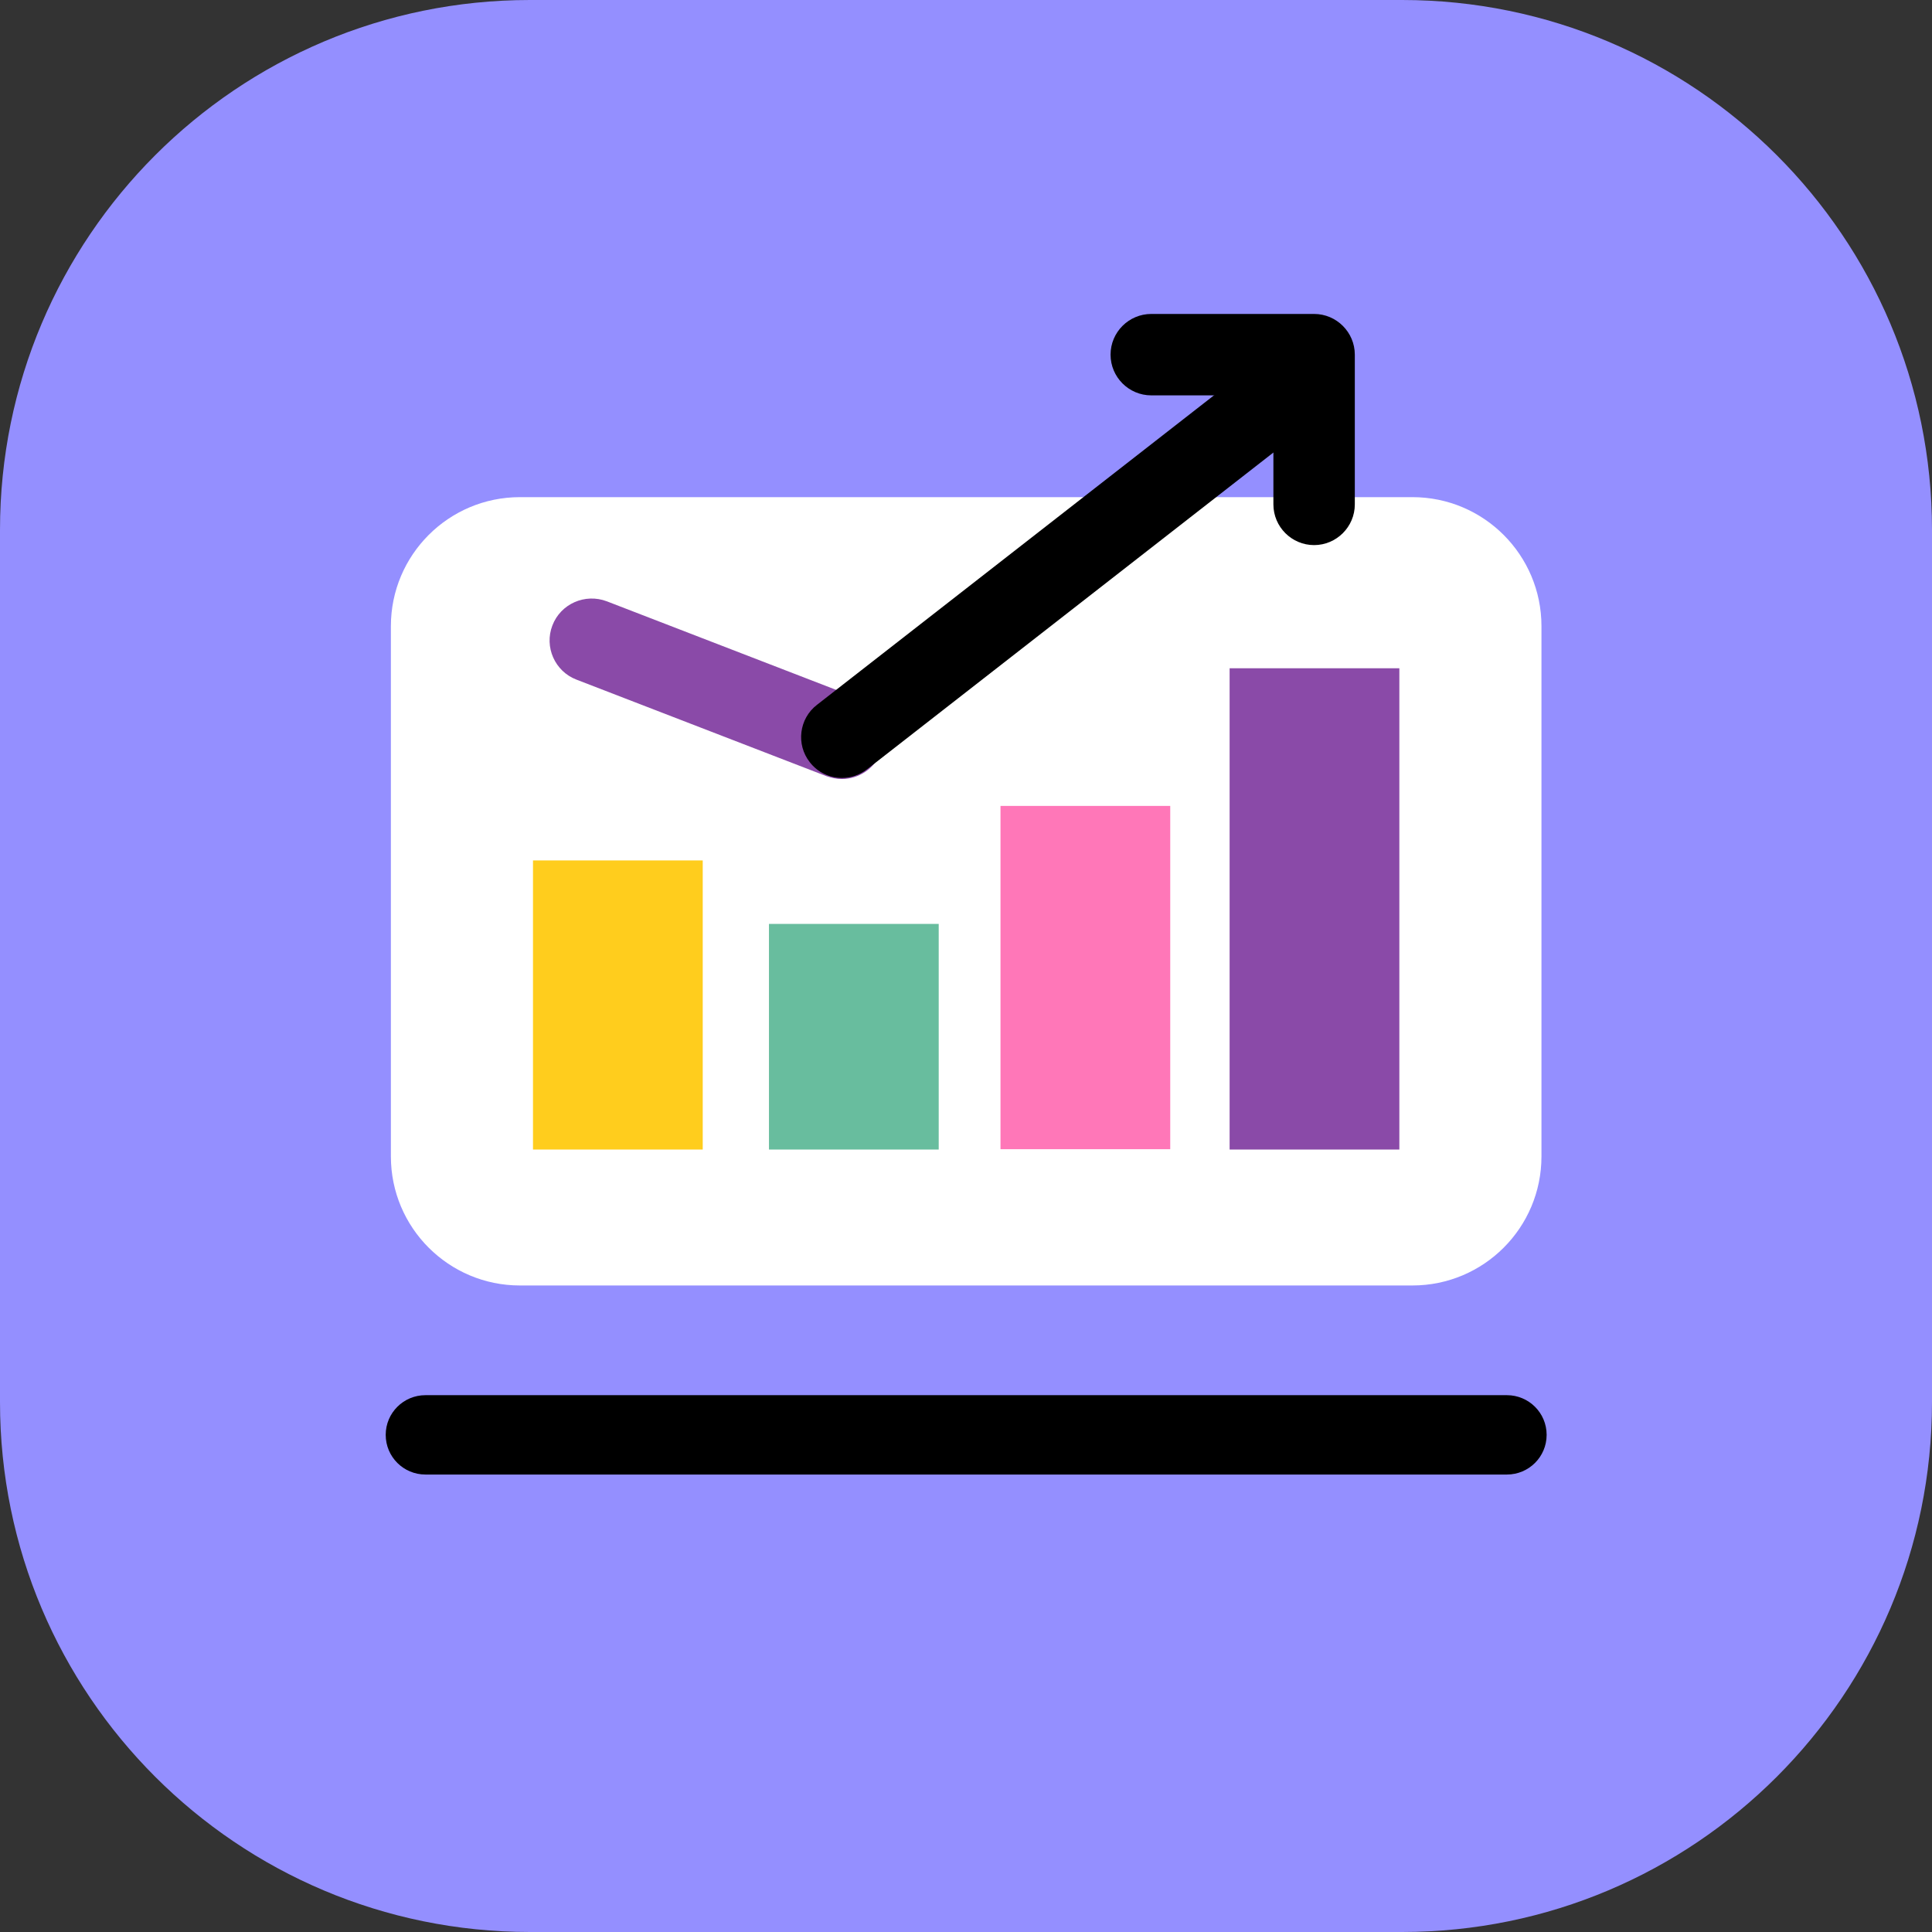
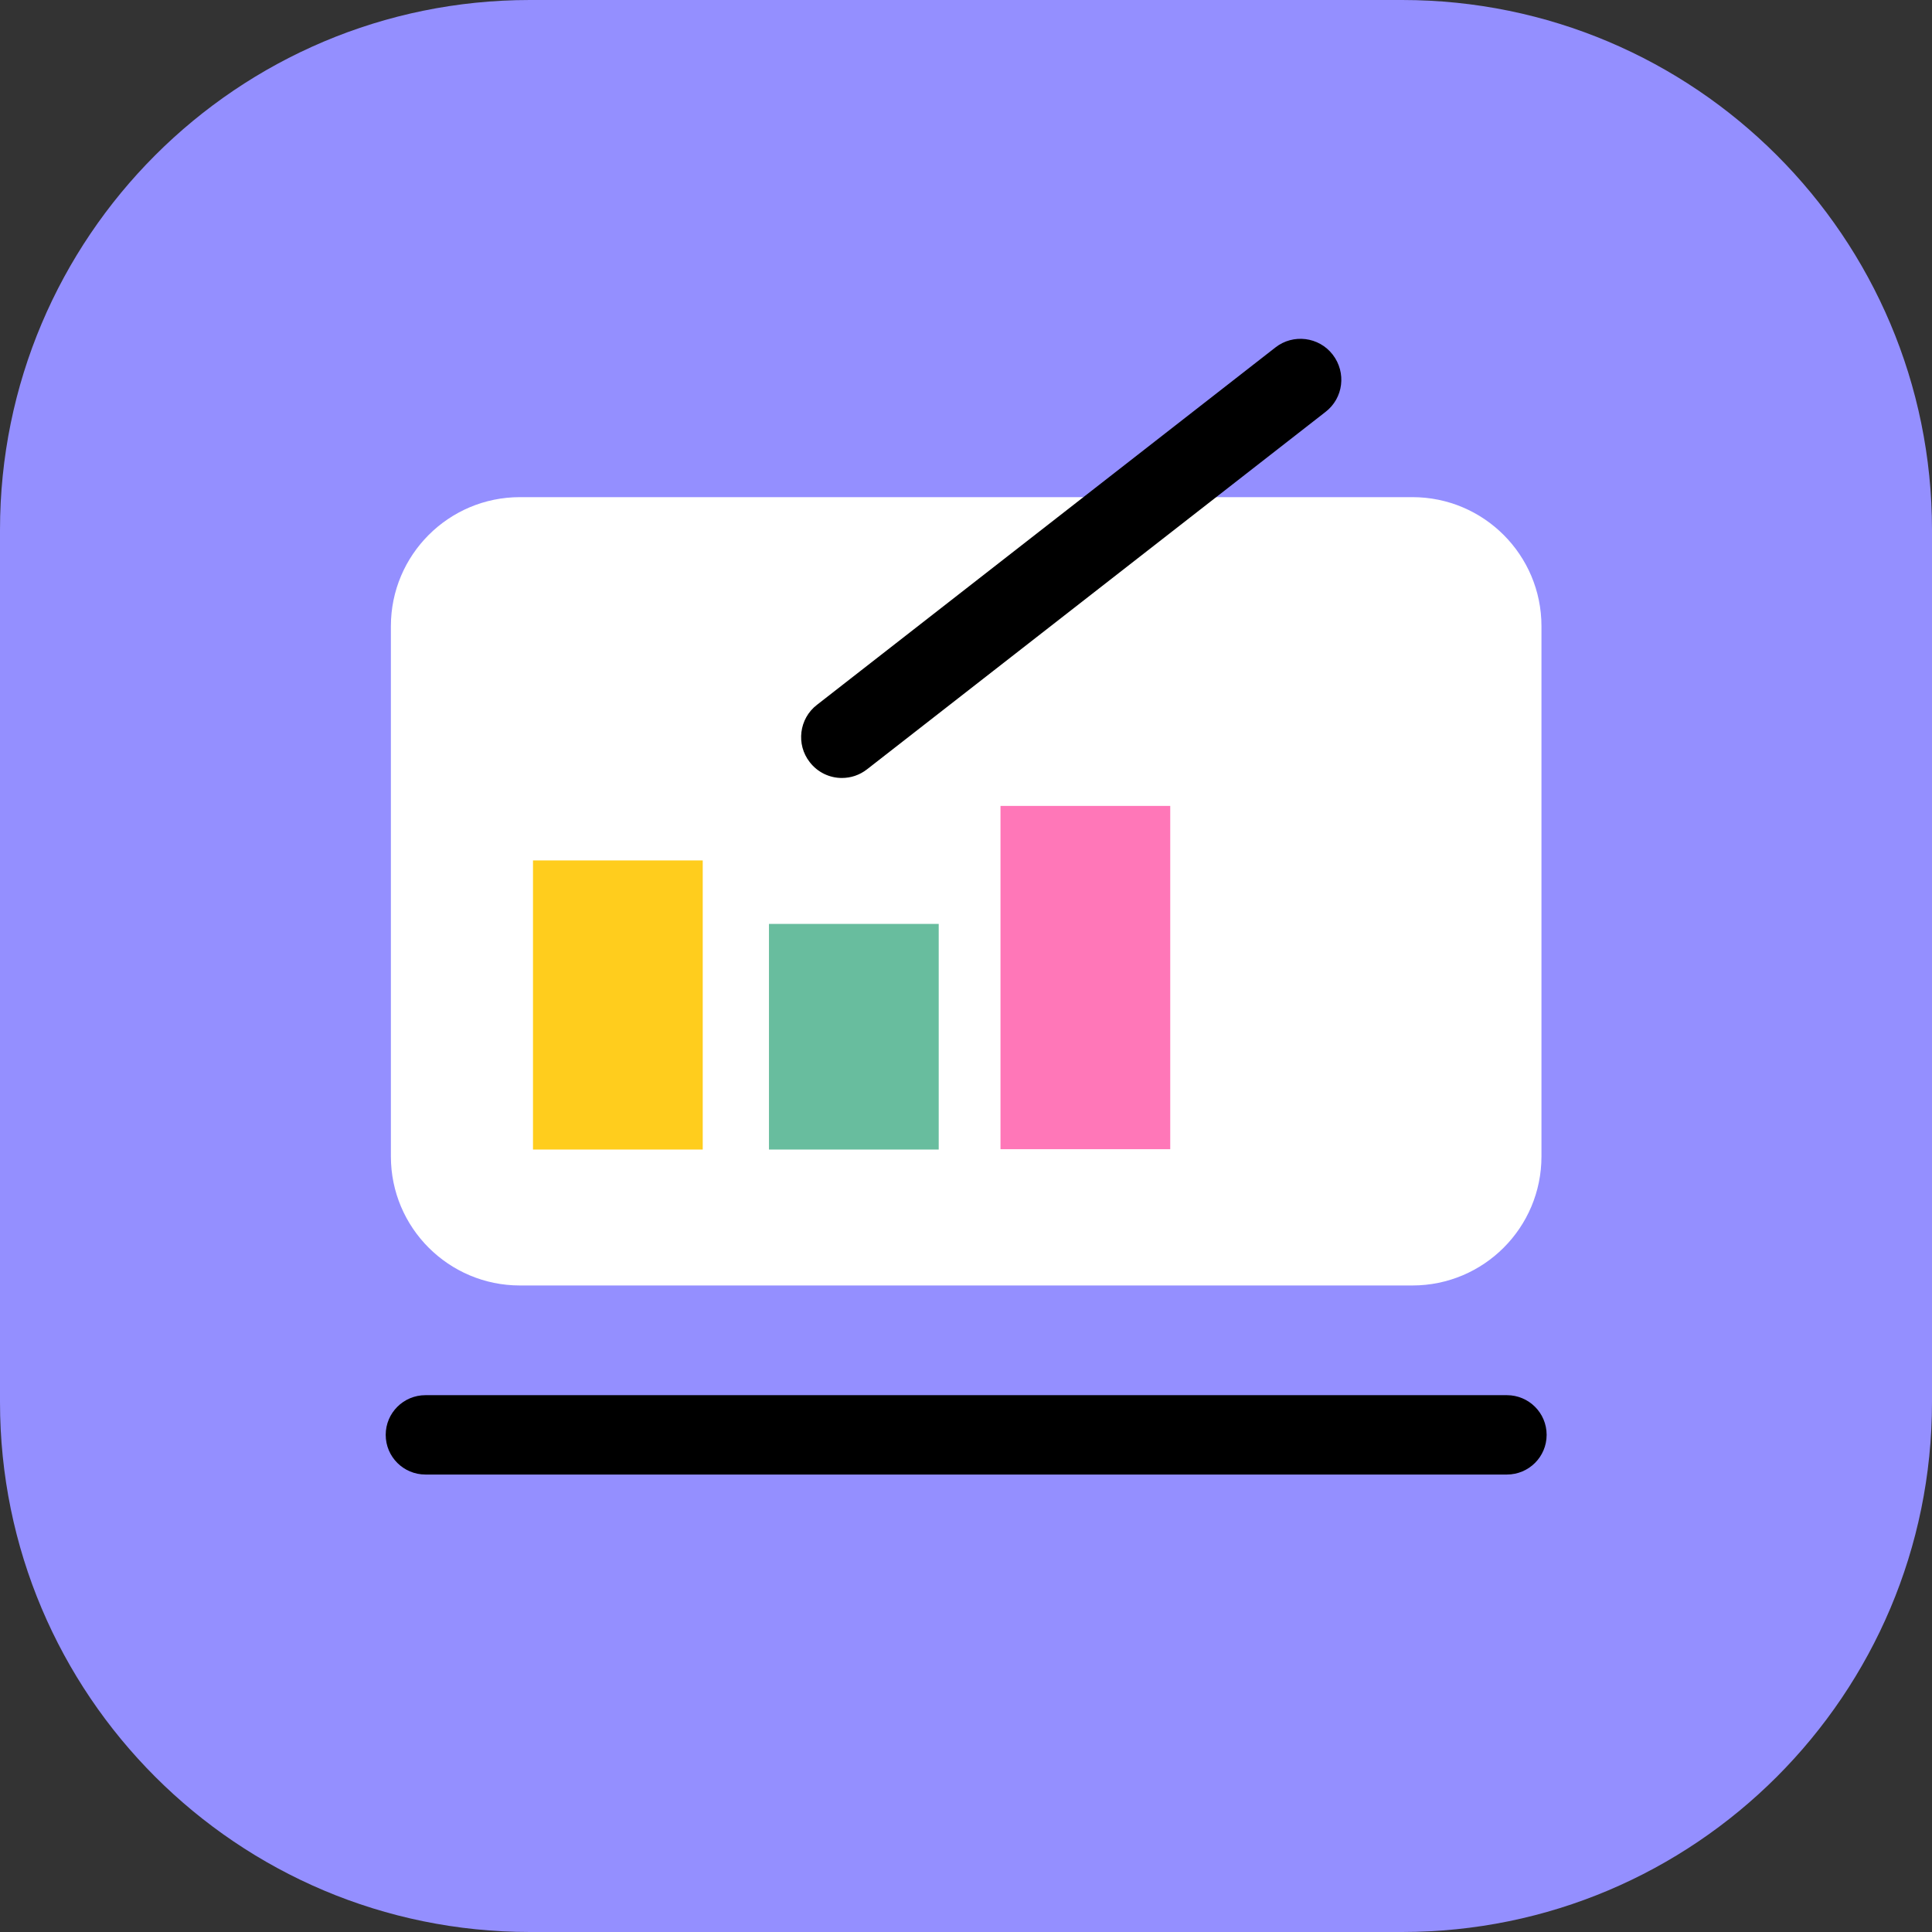
<svg xmlns="http://www.w3.org/2000/svg" width="56" height="56" viewBox="0 0 56 56" fill="none">
  <rect x="0" y="0" width="56" height="56" fill="#333333" stroke="none" />
  <g clip-path="url(#clip0_5074_95861)">
    <path d="M40.64 0H15.36C6.877 0 0 6.877 0 15.36V40.64C0 49.123 6.877 56 15.36 56H40.64C49.123 56 56 49.123 56 40.64V15.36C56 6.877 49.123 0 40.64 0Z" fill="#948FFF" />
    <path d="M43.67 42.74H12.33C11.7 42.74 11.18 42.23 11.18 41.59C11.18 40.95 11.7 40.44 12.33 40.44H43.68C44.31 40.44 44.83 40.95 44.83 41.59C44.83 42.23 44.31 42.74 43.68 42.74H43.67Z" fill="black" />
    <path d="M40.94 14.41H15.07C13.005 14.41 11.33 16.085 11.33 18.15V33.52C11.33 35.586 13.005 37.26 15.07 37.26H40.94C43.006 37.26 44.68 35.586 44.68 33.52V18.15C44.68 16.085 43.006 14.41 40.94 14.41Z" fill="white" />
-     <path d="M24.401 22.58C24.251 22.58 24.111 22.55 23.961 22.5L16.711 19.7C16.081 19.46 15.771 18.75 16.011 18.13C16.251 17.5 16.961 17.19 17.591 17.43L24.841 20.23C25.471 20.47 25.781 21.18 25.541 21.8C25.351 22.28 24.891 22.58 24.401 22.58V22.58Z" fill="#8A4AA8" />
    <path d="M20.369 24.94H15.449V33.32H20.369V24.94Z" fill="#FFCD1D" />
    <path d="M27.209 26.78H22.289V33.32H27.209V26.78Z" fill="#68BD9E" />
    <path d="M33.92 23.36H29V33.31H33.92V23.36Z" fill="#FF77B8" />
-     <path d="M40.561 19.37H35.641V33.32H40.561V19.37Z" fill="#8A4AA8" />
    <path d="M24.4 22.55C24.05 22.55 23.7 22.39 23.47 22.09C23.07 21.58 23.16 20.83 23.68 20.43L36.97 10.07C37.48 9.67 38.23 9.76 38.63 10.28C39.03 10.8 38.94 11.54 38.42 11.94L25.13 22.3C24.91 22.47 24.66 22.55 24.4 22.55V22.55Z" fill="black" />
-     <path d="M38.09 15.8C37.44 15.8 36.91 15.27 36.91 14.62V11.46H33.37C32.719 11.46 32.19 10.93 32.19 10.28C32.19 9.63 32.719 9.1 33.37 9.1H38.09C38.739 9.1 39.27 9.63 39.27 10.28V14.62C39.27 15.27 38.739 15.8 38.09 15.8Z" fill="black" />
  </g>
  <defs>
    <clipPath id="clip0_5074_95861">
      <rect width="56" height="56" fill="white" />
    </clipPath>
  </defs>
</svg>